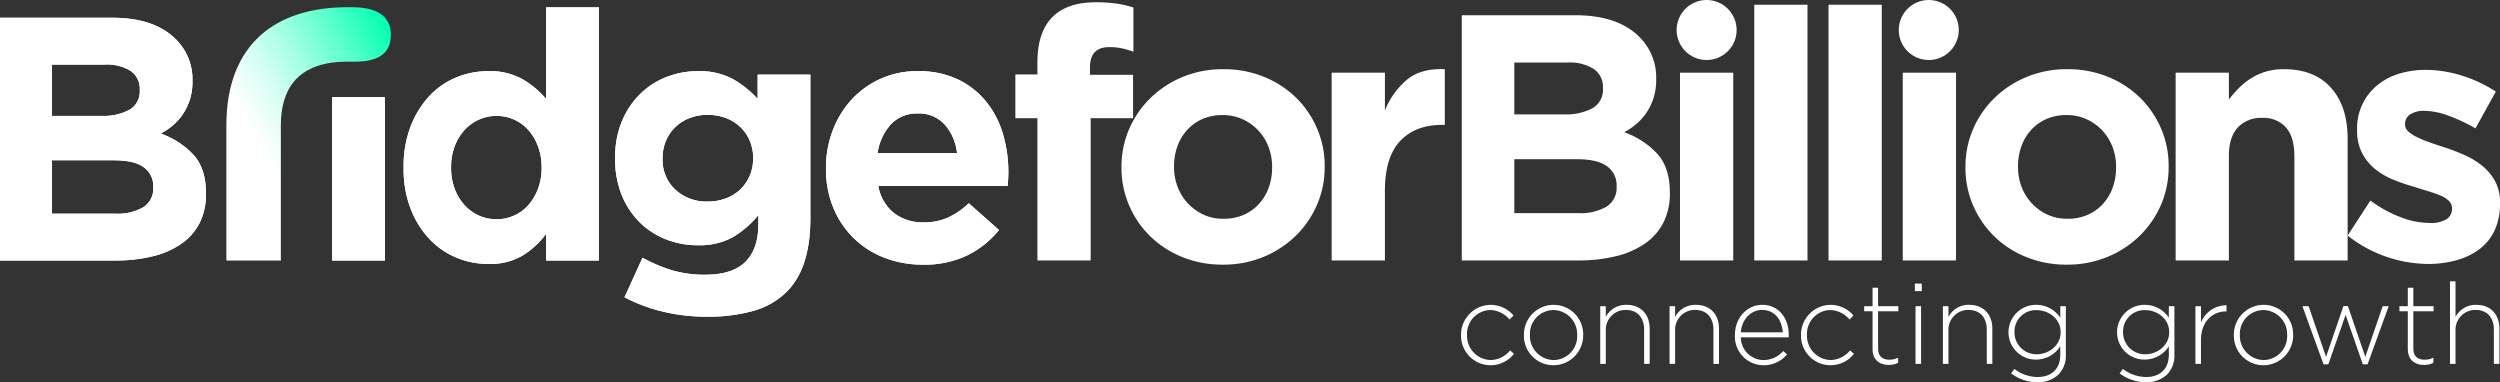
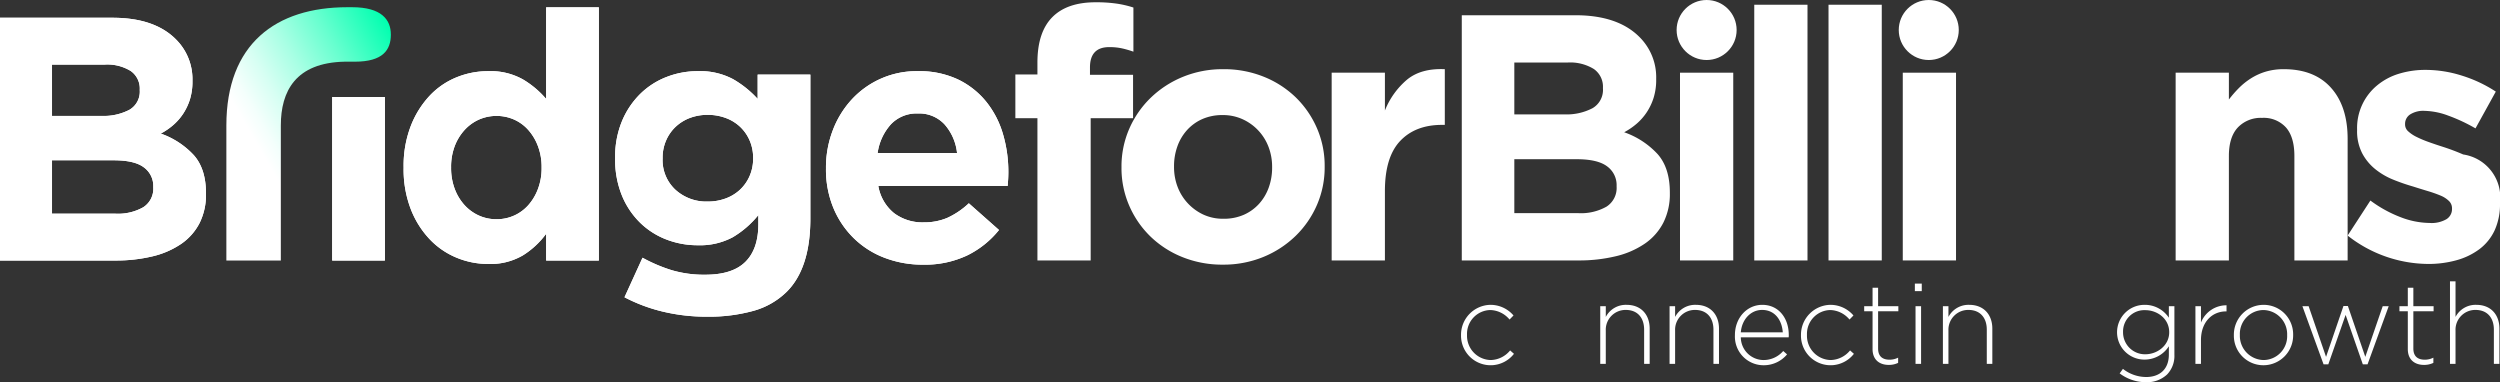
<svg xmlns="http://www.w3.org/2000/svg" id="Layer_1" data-name="Layer 1" width="625.6" height="95.644" viewBox="0 0 625.6 95.644">
  <rect x="0" y="0" width="625.6" height="95.644" fill="#333333" stroke="none" />
  <defs>
    <style>.cls-1{fill:#fff;}.cls-2{fill:url(#Degradado_sin_nombre_6);}</style>
    <linearGradient id="Degradado_sin_nombre_6" x1="47.093" y1="48.641" x2="103.274" y2="16.205" gradientUnits="userSpaceOnUse">
      <stop offset="0.325" stop-color="#fff" />
      <stop offset="0.383" stop-color="#f4fffc" />
      <stop offset="0.484" stop-color="#d7fff3" />
      <stop offset="0.617" stop-color="#a8ffe4" />
      <stop offset="0.776" stop-color="#67ffcf" />
      <stop offset="0.956" stop-color="#15ffb6" />
      <stop offset="1" stop-color="#00ffaf" />
    </linearGradient>
  </defs>
  <path class="cls-1" d="M0,4.446H28.151q10.48,0,15.851,5.38A14.038,14.038,0,0,1,48.16,20.152v.174a14.918,14.918,0,0,1-.647,4.599,14.344,14.344,0,0,1-1.724,3.601,13.762,13.762,0,0,1-2.5,2.82,16.814,16.814,0,0,1-3.06,2.083A20.488,20.488,0,0,1,48.52,38.852q3.022,3.429,3.024,9.502v.173a15.758,15.758,0,0,1-1.603,7.289,14.152,14.152,0,0,1-4.592,5.207,21.501,21.501,0,0,1-7.19,3.124,38.726,38.726,0,0,1-9.312,1.041H0ZM25.338,29.003a13.925,13.925,0,0,0,7.029-1.518A5.244,5.244,0,0,0,34.97,22.582v-.173a5.349,5.349,0,0,0-2.256-4.643A11.153,11.153,0,0,0,26.206,16.16h-13.19V29.003Zm3.558,24.471a12.838,12.838,0,0,0,6.942-1.605,5.497,5.497,0,0,0,2.517-4.989v-.173a5.73,5.73,0,0,0-2.343-4.816q-2.343-1.778-7.549-1.779H13.016V53.473Z" />
  <path class="cls-1" d="M83.125,24.278H96.315v40.91H83.125Z" />
  <path class="cls-1" d="M122.173,66.055a20.662,20.662,0,0,1-7.896-1.562,19.522,19.522,0,0,1-6.769-4.643,23.088,23.088,0,0,1-4.729-7.549A27.64,27.64,0,0,1,101,42.019v-.173a27.648,27.648,0,0,1,1.779-10.283,23.517,23.517,0,0,1,4.685-7.55,19.114,19.114,0,0,1,6.725-4.642,20.885,20.885,0,0,1,7.984-1.562,16.568,16.568,0,0,1,8.72,2.083,23.287,23.287,0,0,1,5.771,4.859V1.843h13.19v63.345h-13.19V58.506a20.906,20.906,0,0,1-5.857,5.423A16.127,16.127,0,0,1,122.173,66.055ZM124.25,54.861a10.622,10.622,0,0,0,4.383-.911,10.497,10.497,0,0,0,3.558-2.603,12.945,12.945,0,0,0,2.43-4.078,14.604,14.604,0,0,0,.911-5.25v-.173a14.612,14.612,0,0,0-.911-5.25,12.969,12.969,0,0,0-2.43-4.078,10.501,10.501,0,0,0-3.558-2.603,10.995,10.995,0,0,0-8.764,0,10.933,10.933,0,0,0-3.601,2.603,12.622,12.622,0,0,0-2.473,4.035,14.514,14.514,0,0,0-.911,5.293v.173a14.602,14.602,0,0,0,.911,5.25,12.505,12.505,0,0,0,2.473,4.078,10.928,10.928,0,0,0,3.601,2.603A10.616,10.616,0,0,0,124.25,54.861Z" />
  <path class="cls-1" d="M176.839,79.245a46.452,46.452,0,0,1-10.933-1.258,41.177,41.177,0,0,1-9.632-3.601l4.513-9.892a39.061,39.061,0,0,0,7.332,3.124,28.643,28.643,0,0,0,8.373,1.128q6.768,0,10.022-3.211t3.254-9.458V53.82a23.824,23.824,0,0,1-6.421,5.554,17.38,17.38,0,0,1-8.764,1.996,21.612,21.612,0,0,1-7.809-1.432,19.292,19.292,0,0,1-6.595-4.209,20.265,20.265,0,0,1-4.556-6.812,23.718,23.718,0,0,1-1.692-9.242v-.173a23.192,23.192,0,0,1,1.735-9.242,20.801,20.801,0,0,1,4.599-6.812,19.329,19.329,0,0,1,6.595-4.209,21.372,21.372,0,0,1,7.723-1.432,17.593,17.593,0,0,1,8.851,1.996,25.538,25.538,0,0,1,6.161,4.946v-6.074h13.19V54.688q0,12.41-5.901,18.309a19.177,19.177,0,0,1-8.287,4.773A41.714,41.714,0,0,1,176.839,79.245Zm.255-28.809a12.75,12.75,0,0,0,4.512-.781,10.606,10.606,0,0,0,3.601-2.212,10.293,10.293,0,0,0,2.386-3.428,10.778,10.778,0,0,0,.868-4.339v-.173a10.781,10.781,0,0,0-.868-4.339,10.303,10.303,0,0,0-2.386-3.428,10.608,10.608,0,0,0-3.601-2.213,12.752,12.752,0,0,0-4.512-.781,12.391,12.391,0,0,0-4.469.781,10.696,10.696,0,0,0-3.558,2.213,10.273,10.273,0,0,0-2.386,3.428,10.756,10.756,0,0,0-.868,4.339v.173a10.094,10.094,0,0,0,3.211,7.81A11.462,11.462,0,0,0,177.095,50.436Z" />
  <path class="cls-1" d="M230.986,66.229a26.508,26.508,0,0,1-9.675-1.735,22.373,22.373,0,0,1-7.723-4.946,22.857,22.857,0,0,1-5.076-7.593,25.189,25.189,0,0,1-1.823-9.762V42.019a26.01,26.01,0,0,1,1.692-9.372,23.817,23.817,0,0,1,4.729-7.723,22.057,22.057,0,0,1,16.574-7.115A22.657,22.657,0,0,1,239.75,19.892a20.489,20.489,0,0,1,7.072,5.597,23.302,23.302,0,0,1,4.165,8.07,33.4,33.4,0,0,1,1.345,9.502q0,.781-.043,1.649-.046.869-.13,1.822H219.792A11.11,11.11,0,0,0,223.74,53.343a11.815,11.815,0,0,0,7.419,2.3,14.696,14.696,0,0,0,5.9-1.128,20.073,20.073,0,0,0,5.38-3.645l7.55,6.681a23.405,23.405,0,0,1-7.983,6.378A24.764,24.764,0,0,1,230.986,66.229ZM239.49,38.288a12.852,12.852,0,0,0-3.124-7.159,8.65,8.65,0,0,0-6.682-2.733,8.857,8.857,0,0,0-6.725,2.69,13.497,13.497,0,0,0-3.341,7.202Z" />
  <path class="cls-1" d="M0,4.446H28.151q10.48,0,15.851,5.38A14.038,14.038,0,0,1,48.16,20.152v.174a14.918,14.918,0,0,1-.647,4.599,14.344,14.344,0,0,1-1.724,3.601,13.762,13.762,0,0,1-2.5,2.82,16.814,16.814,0,0,1-3.06,2.083A20.488,20.488,0,0,1,48.52,38.852q3.022,3.429,3.024,9.502v.173a15.758,15.758,0,0,1-1.603,7.289,14.152,14.152,0,0,1-4.592,5.207,21.501,21.501,0,0,1-7.19,3.124,38.726,38.726,0,0,1-9.312,1.041H0ZM25.338,29.003a13.925,13.925,0,0,0,7.029-1.518A5.244,5.244,0,0,0,34.97,22.582v-.173a5.349,5.349,0,0,0-2.256-4.643A11.153,11.153,0,0,0,26.206,16.16h-13.19V29.003Zm3.558,24.471a12.838,12.838,0,0,0,6.942-1.605,5.497,5.497,0,0,0,2.517-4.989v-.173a5.73,5.73,0,0,0-2.343-4.816q-2.343-1.778-7.549-1.779H13.016V53.473Z" />
  <path class="cls-1" d="M83.125,24.278H96.315v40.91H83.125Z" />
  <path class="cls-1" d="M122.173,66.055a20.662,20.662,0,0,1-7.896-1.562,19.522,19.522,0,0,1-6.769-4.643,23.088,23.088,0,0,1-4.729-7.549A27.64,27.64,0,0,1,101,42.019v-.173a27.648,27.648,0,0,1,1.779-10.283,23.517,23.517,0,0,1,4.685-7.55,19.114,19.114,0,0,1,6.725-4.642,20.885,20.885,0,0,1,7.984-1.562,16.568,16.568,0,0,1,8.72,2.083,23.287,23.287,0,0,1,5.771,4.859V1.843h13.19v63.345h-13.19V58.506a20.906,20.906,0,0,1-5.857,5.423A16.127,16.127,0,0,1,122.173,66.055ZM124.25,54.861a10.622,10.622,0,0,0,4.383-.911,10.497,10.497,0,0,0,3.558-2.603,12.945,12.945,0,0,0,2.43-4.078,14.604,14.604,0,0,0,.911-5.25v-.173a14.612,14.612,0,0,0-.911-5.25,12.969,12.969,0,0,0-2.43-4.078,10.501,10.501,0,0,0-3.558-2.603,10.995,10.995,0,0,0-8.764,0,10.933,10.933,0,0,0-3.601,2.603,12.622,12.622,0,0,0-2.473,4.035,14.514,14.514,0,0,0-.911,5.293v.173a14.602,14.602,0,0,0,.911,5.25,12.505,12.505,0,0,0,2.473,4.078,10.928,10.928,0,0,0,3.601,2.603A10.616,10.616,0,0,0,124.25,54.861Z" />
  <path class="cls-1" d="M176.839,79.245a46.452,46.452,0,0,1-10.933-1.258,41.177,41.177,0,0,1-9.632-3.601l4.513-9.892a39.061,39.061,0,0,0,7.332,3.124,28.643,28.643,0,0,0,8.373,1.128q6.768,0,10.022-3.211t3.254-9.458V53.82a23.824,23.824,0,0,1-6.421,5.554,17.38,17.38,0,0,1-8.764,1.996,21.612,21.612,0,0,1-7.809-1.432,19.292,19.292,0,0,1-6.595-4.209,20.265,20.265,0,0,1-4.556-6.812,23.718,23.718,0,0,1-1.692-9.242v-.173a23.192,23.192,0,0,1,1.735-9.242,20.801,20.801,0,0,1,4.599-6.812,19.329,19.329,0,0,1,6.595-4.209,21.372,21.372,0,0,1,7.723-1.432,17.593,17.593,0,0,1,8.851,1.996,25.538,25.538,0,0,1,6.161,4.946v-6.074h13.19V54.688q0,12.41-5.901,18.309a19.177,19.177,0,0,1-8.287,4.773A41.714,41.714,0,0,1,176.839,79.245Zm.255-28.809a12.75,12.75,0,0,0,4.512-.781,10.606,10.606,0,0,0,3.601-2.212,10.293,10.293,0,0,0,2.386-3.428,10.778,10.778,0,0,0,.868-4.339v-.173a10.781,10.781,0,0,0-.868-4.339,10.303,10.303,0,0,0-2.386-3.428,10.608,10.608,0,0,0-3.601-2.213,12.752,12.752,0,0,0-4.512-.781,12.391,12.391,0,0,0-4.469.781,10.696,10.696,0,0,0-3.558,2.213,10.273,10.273,0,0,0-2.386,3.428,10.756,10.756,0,0,0-.868,4.339v.173a10.094,10.094,0,0,0,3.211,7.81A11.462,11.462,0,0,0,177.095,50.436Z" />
  <path class="cls-1" d="M230.986,66.229a26.508,26.508,0,0,1-9.675-1.735,22.373,22.373,0,0,1-7.723-4.946,22.857,22.857,0,0,1-5.076-7.593,25.189,25.189,0,0,1-1.823-9.762V42.019a26.01,26.01,0,0,1,1.692-9.372,23.817,23.817,0,0,1,4.729-7.723,22.057,22.057,0,0,1,16.574-7.115A22.657,22.657,0,0,1,239.75,19.892a20.489,20.489,0,0,1,7.072,5.597,23.302,23.302,0,0,1,4.165,8.07,33.4,33.4,0,0,1,1.345,9.502q0,.781-.043,1.649-.046.869-.13,1.822H219.792A11.11,11.11,0,0,0,223.74,53.343a11.815,11.815,0,0,0,7.419,2.3,14.696,14.696,0,0,0,5.9-1.128,20.073,20.073,0,0,0,5.38-3.645l7.55,6.681a23.405,23.405,0,0,1-7.983,6.378A24.764,24.764,0,0,1,230.986,66.229ZM239.49,38.288a12.852,12.852,0,0,0-3.124-7.159,8.65,8.65,0,0,0-6.682-2.733,8.857,8.857,0,0,0-6.725,2.69,13.497,13.497,0,0,0-3.341,7.202Z" />
  <path class="cls-2" d="M70.276,65.188V31.386c-.002-8.524,3.665-15.69,15.951-15.951h2.589c7.006,0,8.993-2.935,8.993-6.78,0-3.751-2.361-6.85-9.702-6.85H86.92c-17.903,0-30.274,9.197-30.274,29.581V65.188Z" />
  <path class="cls-1" d="M259.606,29.585h-5.522V18.628h5.522v-2.98q0-7.626,3.769-11.395Q267.057.571,274.158.571a35.523,35.523,0,0,1,5.391.351,25.469,25.469,0,0,1,4.076.964V12.93a24.646,24.646,0,0,0-2.893-.833,14.858,14.858,0,0,0-3.156-.307q-4.821,0-4.821,5.084v1.841h10.782v10.87H272.931V65.173H259.606Z" />
  <path class="cls-1" d="M305.976,66.225a26.569,26.569,0,0,1-10.08-1.885,24.587,24.587,0,0,1-8.021-5.172,24.045,24.045,0,0,1-5.303-7.714,23.537,23.537,0,0,1-1.929-9.51V41.769a23.545,23.545,0,0,1,1.929-9.51,24.245,24.245,0,0,1,5.347-7.758,25.351,25.351,0,0,1,8.065-5.259,26.279,26.279,0,0,1,10.168-1.929,26.576,26.576,0,0,1,10.081,1.885,24.635,24.635,0,0,1,8.02,5.172,24.109,24.109,0,0,1,5.303,7.714,23.572,23.572,0,0,1,1.929,9.511v.175a23.562,23.562,0,0,1-1.929,9.511,24.236,24.236,0,0,1-5.347,7.758,25.318,25.318,0,0,1-8.065,5.26A26.284,26.284,0,0,1,305.976,66.225Zm.175-11.483a12.35,12.35,0,0,0,5.128-1.008,11.307,11.307,0,0,0,3.813-2.761,12.171,12.171,0,0,0,2.41-4.076,14.568,14.568,0,0,0,.833-4.952V41.769a13.928,13.928,0,0,0-.876-4.952,12.447,12.447,0,0,0-6.487-6.969,11.788,11.788,0,0,0-4.997-1.052,12.365,12.365,0,0,0-5.128,1.008,11.341,11.341,0,0,0-3.813,2.761,12.17,12.17,0,0,0-2.41,4.076,14.551,14.551,0,0,0-.833,4.952v.175a13.9,13.9,0,0,0,.876,4.953,12.569,12.569,0,0,0,6.442,6.968A11.697,11.697,0,0,0,306.151,54.742Z" />
  <path class="cls-1" d="M333.236,18.19H346.56v9.467a19.541,19.541,0,0,1,5.522-7.714q3.505-2.893,9.467-2.63V31.25h-.701q-6.663,0-10.475,4.032T346.56,47.817v17.356h-13.324Z" />
  <path class="cls-1" d="M365.796,3.814h28.438q10.586,0,16.012,5.435a14.18,14.18,0,0,1,4.199,10.431v.175a15.072,15.072,0,0,1-.653,4.646,14.482,14.482,0,0,1-1.742,3.638,13.887,13.887,0,0,1-2.525,2.849,16.972,16.972,0,0,1-3.091,2.104A20.699,20.699,0,0,1,414.81,38.57q3.053,3.463,3.054,9.598v.175a15.92,15.92,0,0,1-1.619,7.363,14.296,14.296,0,0,1-4.639,5.259,21.721,21.721,0,0,1-7.263,3.156,39.117,39.117,0,0,1-9.407,1.052h-29.14Zm25.596,24.807a14.067,14.067,0,0,0,7.101-1.534,5.297,5.297,0,0,0,2.63-4.953v-.175a5.403,5.403,0,0,0-2.279-4.689,11.266,11.266,0,0,0-6.574-1.622H378.944V28.621Zm3.594,24.719a12.966,12.966,0,0,0,7.013-1.622,5.552,5.552,0,0,0,2.542-5.04v-.175a5.789,5.789,0,0,0-2.366-4.865q-2.367-1.795-7.626-1.797H378.944V53.34Z" />
  <path class="cls-1" d="M420.404,18.19h13.324V65.173h-13.324Z" />
  <path class="cls-1" d="M438.986,1.184H452.31V65.173h-13.324Z" />
  <path class="cls-1" d="M457.568,1.184h13.324V65.173h-13.324Z" />
  <path class="cls-1" d="M476.15,18.19h13.324V65.173H476.15Z" />
-   <path class="cls-1" d="M517.172,66.225a26.569,26.569,0,0,1-10.081-1.885,24.587,24.587,0,0,1-8.02-5.172,24.045,24.045,0,0,1-5.303-7.714,23.537,23.537,0,0,1-1.929-9.51V41.769a23.545,23.545,0,0,1,1.929-9.51,24.245,24.245,0,0,1,5.347-7.758,25.351,25.351,0,0,1,8.065-5.259,26.279,26.279,0,0,1,10.168-1.929,26.577,26.577,0,0,1,10.081,1.885,24.636,24.636,0,0,1,8.02,5.172,24.109,24.109,0,0,1,5.303,7.714,23.572,23.572,0,0,1,1.929,9.511v.175a23.562,23.562,0,0,1-1.929,9.511,24.236,24.236,0,0,1-5.347,7.758,25.318,25.318,0,0,1-8.065,5.26A26.284,26.284,0,0,1,517.172,66.225Zm.175-11.483a12.35,12.35,0,0,0,5.128-1.008,11.307,11.307,0,0,0,3.813-2.761,12.171,12.171,0,0,0,2.41-4.076,14.571,14.571,0,0,0,.833-4.952V41.769a13.928,13.928,0,0,0-.876-4.952,12.447,12.447,0,0,0-6.487-6.969,11.788,11.788,0,0,0-4.997-1.052,12.365,12.365,0,0,0-5.128,1.008,11.341,11.341,0,0,0-3.813,2.761,12.17,12.17,0,0,0-2.41,4.076,14.551,14.551,0,0,0-.833,4.952v.175a13.9,13.9,0,0,0,.876,4.953A12.569,12.569,0,0,0,512.307,53.69,11.697,11.697,0,0,0,517.347,54.742Z" />
  <path class="cls-1" d="M544.432,18.19h13.324v6.717a28.551,28.551,0,0,1,2.498-2.869,17.415,17.415,0,0,1,3.024-2.427,15.004,15.004,0,0,1,3.682-1.678,15.523,15.523,0,0,1,4.559-.619q7.626,0,11.79,4.646t4.163,12.798V65.173H574.147V39.029q0-4.721-2.103-7.126a7.501,7.501,0,0,0-5.961-2.405,7.913,7.913,0,0,0-6.092,2.405q-2.235,2.404-2.235,7.126V65.173h-13.324Z" />
-   <path class="cls-1" d="M607.631,66.05a32.913,32.913,0,0,1-20.161-7.1l5.697-8.766a31.68,31.68,0,0,0,7.67,4.207,20.745,20.745,0,0,0,7.144,1.403,7.426,7.426,0,0,0,4.252-.964,2.978,2.978,0,0,0,1.359-2.542v-.175a2.523,2.523,0,0,0-.789-1.841,6.64,6.64,0,0,0-2.147-1.359,31.831,31.831,0,0,0-3.111-1.096q-1.755-.526-3.682-1.14a49.53,49.53,0,0,1-4.952-1.709,17.688,17.688,0,0,1-4.514-2.63,12.825,12.825,0,0,1-3.287-3.988,12.084,12.084,0,0,1-1.271-5.785V32.39a13.814,13.814,0,0,1,5.04-11.045,15.682,15.682,0,0,1,5.434-2.893,22.556,22.556,0,0,1,6.706-.964,30.143,30.143,0,0,1,9.072,1.446,33.613,33.613,0,0,1,8.459,3.988l-5.084,9.204a42.038,42.038,0,0,0-6.837-3.2,17.876,17.876,0,0,0-5.873-1.183,6.102,6.102,0,0,0-3.682.92,2.794,2.794,0,0,0-1.228,2.323v.175a2.288,2.288,0,0,0,.789,1.709,8.737,8.737,0,0,0,2.104,1.403,27.611,27.611,0,0,0,3.024,1.271q1.709.615,3.638,1.227,2.454.789,4.997,1.885a20.612,20.612,0,0,1,4.558,2.674,13.261,13.261,0,0,1,3.331,3.857A10.885,10.885,0,0,1,625.6,50.71v.175a15.664,15.664,0,0,1-1.359,6.793,12.491,12.491,0,0,1-3.813,4.689,17.19,17.19,0,0,1-5.742,2.761A26.08,26.08,0,0,1,607.631,66.05Z" />
+   <path class="cls-1" d="M607.631,66.05a32.913,32.913,0,0,1-20.161-7.1l5.697-8.766a31.68,31.68,0,0,0,7.67,4.207,20.745,20.745,0,0,0,7.144,1.403,7.426,7.426,0,0,0,4.252-.964,2.978,2.978,0,0,0,1.359-2.542v-.175a2.523,2.523,0,0,0-.789-1.841,6.64,6.64,0,0,0-2.147-1.359,31.831,31.831,0,0,0-3.111-1.096q-1.755-.526-3.682-1.14a49.53,49.53,0,0,1-4.952-1.709,17.688,17.688,0,0,1-4.514-2.63,12.825,12.825,0,0,1-3.287-3.988,12.084,12.084,0,0,1-1.271-5.785V32.39a13.814,13.814,0,0,1,5.04-11.045,15.682,15.682,0,0,1,5.434-2.893,22.556,22.556,0,0,1,6.706-.964,30.143,30.143,0,0,1,9.072,1.446,33.613,33.613,0,0,1,8.459,3.988l-5.084,9.204a42.038,42.038,0,0,0-6.837-3.2,17.876,17.876,0,0,0-5.873-1.183,6.102,6.102,0,0,0-3.682.92,2.794,2.794,0,0,0-1.228,2.323v.175a2.288,2.288,0,0,0,.789,1.709,8.737,8.737,0,0,0,2.104,1.403,27.611,27.611,0,0,0,3.024,1.271q1.709.615,3.638,1.227,2.454.789,4.997,1.885A10.885,10.885,0,0,1,625.6,50.71v.175a15.664,15.664,0,0,1-1.359,6.793,12.491,12.491,0,0,1-3.813,4.689,17.19,17.19,0,0,1-5.742,2.761A26.08,26.08,0,0,1,607.631,66.05Z" />
  <circle class="cls-1" cx="427.066" cy="7.509" r="7.509" />
  <circle class="cls-1" cx="482.653" cy="7.509" r="7.509" />
  <path class="cls-1" d="M365.608,83.897v-.057a7.497,7.497,0,0,1,7.359-7.558,7.577,7.577,0,0,1,5.774,2.66l-.991,1.02a6.505,6.505,0,0,0-4.811-2.378,5.965,5.965,0,0,0-5.831,6.199v.057a6.07,6.07,0,0,0,5.944,6.255,6.45,6.45,0,0,0,4.84-2.405l.963.849a7.403,7.403,0,0,1-13.247-4.642Z" />
-   <path class="cls-1" d="M381.342,83.897v-.057a7.458,7.458,0,0,1,7.444-7.558,7.381,7.381,0,0,1,7.388,7.501v.057a7.459,7.459,0,0,1-7.444,7.558A7.381,7.381,0,0,1,381.342,83.897Zm13.332,0v-.057A6.053,6.053,0,0,0,388.73,77.585a5.957,5.957,0,0,0-5.888,6.199v.057a6.052,6.052,0,0,0,5.944,6.255A5.956,5.956,0,0,0,394.674,83.897Z" />
  <path class="cls-1" d="M400.446,76.623h1.387v2.688a5.651,5.651,0,0,1,5.208-3.028c3.651,0,5.774,2.491,5.774,5.944v8.831h-1.388V82.481c0-2.972-1.67-4.925-4.585-4.925a4.949,4.949,0,0,0-5.01,5.151v8.351h-1.387Z" />
  <path class="cls-1" d="M417.792,76.623h1.387v2.688a5.651,5.651,0,0,1,5.208-3.028c3.651,0,5.774,2.491,5.774,5.944v8.831h-1.388V82.481c0-2.972-1.67-4.925-4.585-4.925a4.949,4.949,0,0,0-5.01,5.151v8.351h-1.387Z" />
  <path class="cls-1" d="M434.149,83.869v-.057c0-4.189,2.943-7.529,6.85-7.529,4.048,0,6.624,3.283,6.624,7.558a3.583,3.583,0,0,1-.028.566H435.62a5.725,5.725,0,0,0,5.661,5.689,6.482,6.482,0,0,0,4.953-2.264l.963.849a7.589,7.589,0,0,1-5.973,2.718A7.173,7.173,0,0,1,434.149,83.869Zm11.973-.708c-.197-2.915-1.867-5.604-5.18-5.604-2.858,0-5.066,2.406-5.321,5.604Z" />
  <path class="cls-1" d="M450.676,83.897v-.057a7.497,7.497,0,0,1,7.359-7.558,7.577,7.577,0,0,1,5.774,2.66l-.991,1.02a6.505,6.505,0,0,0-4.812-2.378,5.965,5.965,0,0,0-5.831,6.199v.057a6.07,6.07,0,0,0,5.944,6.255,6.45,6.45,0,0,0,4.84-2.405l.963.849a7.403,7.403,0,0,1-13.247-4.642Z" />
  <path class="cls-1" d="M468.589,87.351V77.897h-2.095V76.623h2.095V72.009h1.387V76.623h5.067v1.274H469.976V87.209c0,2.066,1.218,2.802,2.888,2.802a4.849,4.849,0,0,0,2.123-.509v1.302a5.301,5.301,0,0,1-2.35.51C470.401,91.314,468.589,90.096,468.589,87.351Z" />
  <path class="cls-1" d="M479.174,70.962h1.727v1.897h-1.727Zm.169,5.661h1.388V91.059h-1.388Z" />
  <path class="cls-1" d="M486.192,76.623h1.387v2.688a5.651,5.651,0,0,1,5.208-3.028c3.651,0,5.774,2.491,5.774,5.944v8.831h-1.388V82.481c0-2.972-1.67-4.925-4.585-4.925a4.949,4.949,0,0,0-5.01,5.151v8.351h-1.387Z" />
-   <path class="cls-1" d="M503.256,93.436l.82-1.132a9.433,9.433,0,0,0,5.831,2.038c3.312,0,5.661-1.897,5.661-5.604V86.643a7.18,7.18,0,0,1-6.029,3.34,6.835,6.835,0,0,1-6.935-6.793v-.057a6.866,6.866,0,0,1,6.935-6.85,7.176,7.176,0,0,1,6.029,3.227V76.623h1.387V88.822a6.681,6.681,0,0,1-1.84,4.896,7.304,7.304,0,0,1-5.236,1.925A10.895,10.895,0,0,1,503.256,93.436Zm12.397-10.274v-.057c0-3.34-2.973-5.491-5.973-5.491a5.336,5.336,0,0,0-5.576,5.463v.057a5.484,5.484,0,0,0,5.576,5.519C512.681,88.652,515.654,86.444,515.654,83.161Z" />
  <path class="cls-1" d="M530.423,93.436l.82-1.132a9.433,9.433,0,0,0,5.831,2.038c3.312,0,5.661-1.897,5.661-5.604V86.643a7.179,7.179,0,0,1-6.029,3.34,6.835,6.835,0,0,1-6.934-6.793v-.057a6.866,6.866,0,0,1,6.934-6.85,7.176,7.176,0,0,1,6.029,3.227V76.623h1.387V88.822a6.681,6.681,0,0,1-1.84,4.896,7.304,7.304,0,0,1-5.236,1.925A10.896,10.896,0,0,1,530.423,93.436Zm12.398-10.274v-.057c0-3.34-2.972-5.491-5.973-5.491a5.336,5.336,0,0,0-5.576,5.463v.057a5.484,5.484,0,0,0,5.576,5.519C539.849,88.652,542.821,86.444,542.821,83.161Z" />
  <path class="cls-1" d="M549.383,76.623H550.77v4.104a6.825,6.825,0,0,1,6.396-4.33v1.528h-.142c-3.34,0-6.255,2.519-6.255,7.218v5.916h-1.387Z" />
  <path class="cls-1" d="M559.004,83.897v-.057a7.458,7.458,0,0,1,7.444-7.558,7.381,7.381,0,0,1,7.388,7.501v.057a7.459,7.459,0,0,1-7.444,7.558A7.381,7.381,0,0,1,559.004,83.897Zm13.332,0v-.057a6.053,6.053,0,0,0-5.944-6.256,5.957,5.957,0,0,0-5.888,6.199v.057a6.052,6.052,0,0,0,5.944,6.255A5.956,5.956,0,0,0,572.336,83.897Z" />
  <path class="cls-1" d="M576.155,76.623h1.557l4.359,12.681L586.43,76.566h1.103l4.359,12.737,4.358-12.681h1.5l-5.293,14.549H591.27l-4.303-12.369-4.33,12.369h-1.189Z" />
  <path class="cls-1" d="M602.53,87.351V77.897H600.435V76.623H602.53V72.009h1.387V76.623h5.067v1.274h-5.067V87.209c0,2.066,1.218,2.802,2.888,2.802a4.85,4.85,0,0,0,2.123-.509v1.302a5.301,5.301,0,0,1-2.35.51C604.341,91.314,602.53,90.096,602.53,87.351Z" />
  <path class="cls-1" d="M613.085,70.395h1.387v8.916a5.651,5.651,0,0,1,5.208-3.028c3.651,0,5.774,2.491,5.774,5.944v8.831h-1.388V82.481c0-2.972-1.67-4.925-4.585-4.925a4.949,4.949,0,0,0-5.01,5.151v8.351h-1.387Z" />
</svg>